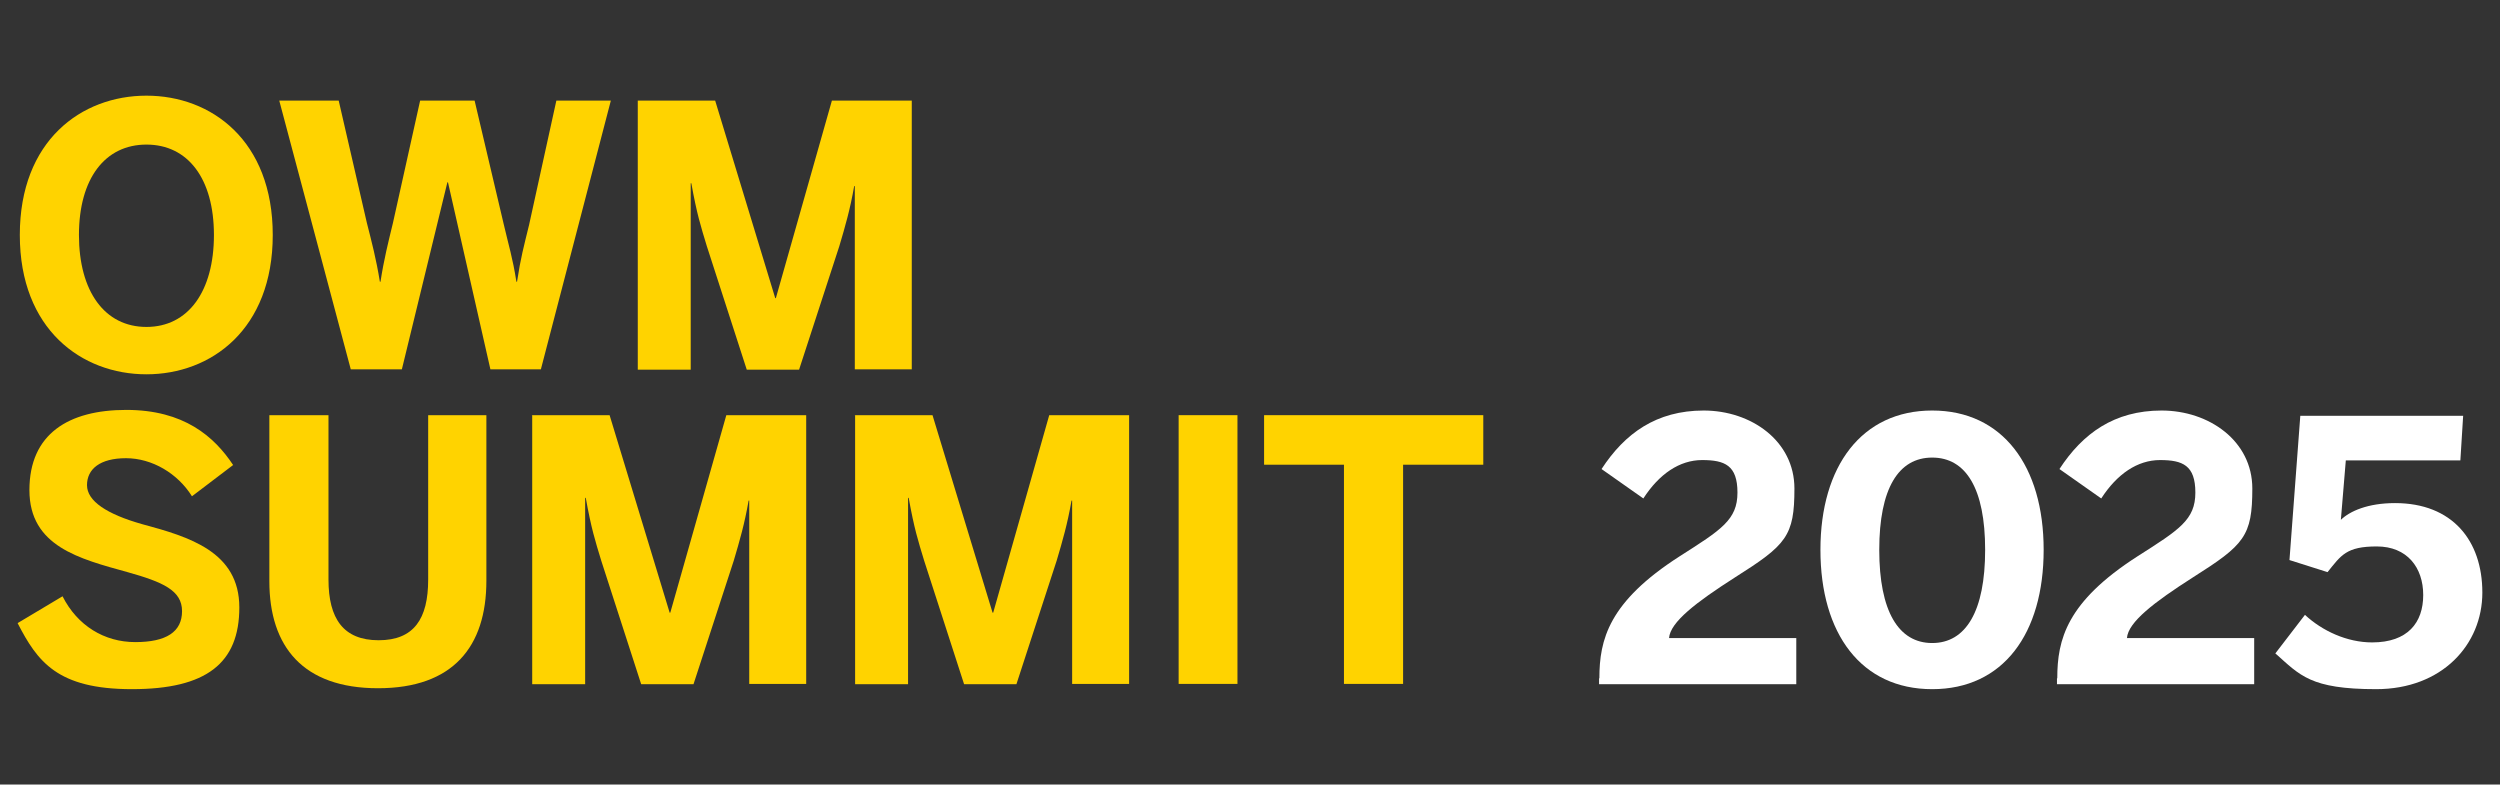
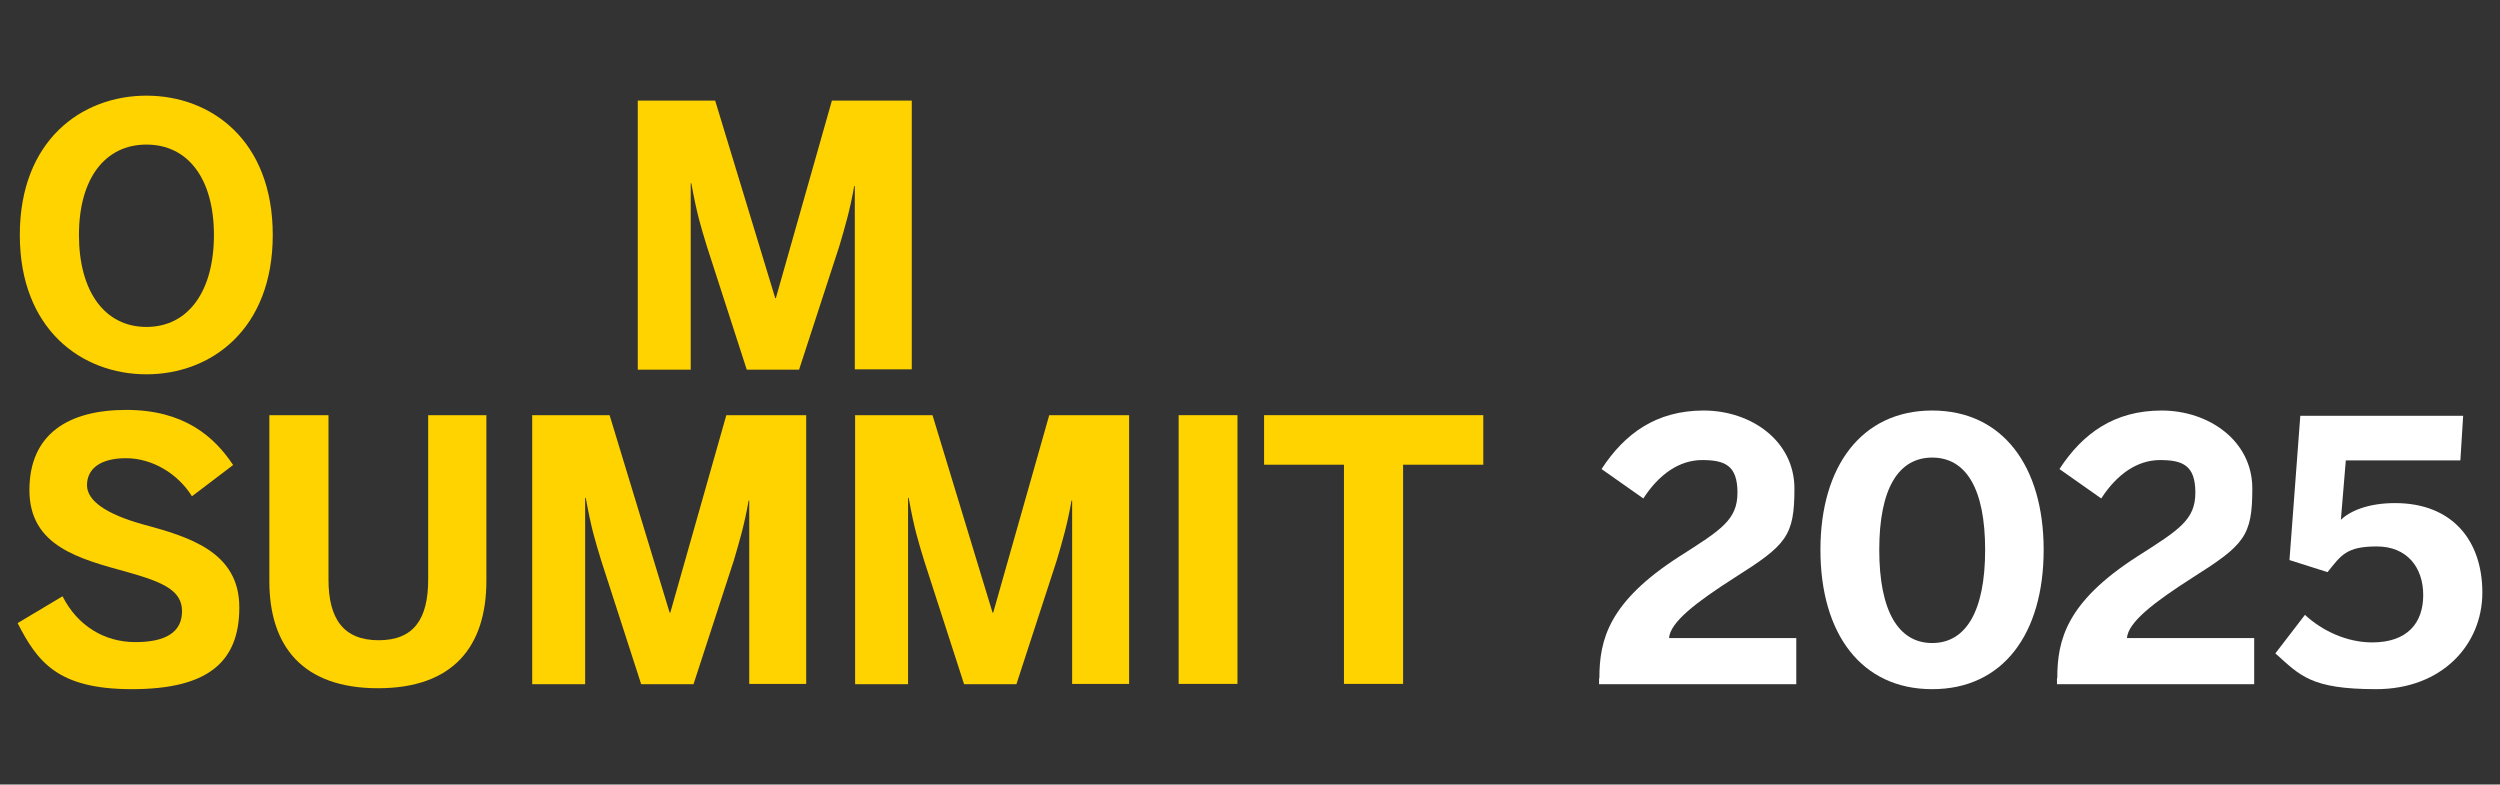
<svg xmlns="http://www.w3.org/2000/svg" viewBox="0 0 807.5 253.4">
  <rect x="0" y="0" width="807.5" height="253.4" fill="#333333" stroke="none" />
  <defs>
    <style>      .cls-1 {        fill: #ffd300;      }      .cls-2 {        fill: #fff;      }    </style>
  </defs>
  <g>
    <g id="uuid-775ed00d-01c2-4ef4-9373-1fc8281f9666">
      <g>
        <g>
          <path class="cls-1" d="M6.4,75.9c0-30.5,19.9-45,40.9-45s40.8,14.5,40.8,45-19.9,45-40.8,45S6.4,106.4,6.4,75.9ZM69.1,75.9c0-18.2-8.4-29.2-21.8-29.2s-21.8,11-21.8,29.2,8.3,29.7,21.8,29.7,21.8-11.5,21.8-29.7Z" />
-           <path class="cls-1" d="M90.2,32.5h19.2l9.1,39.5c1.6,6.3,3,11.6,4.2,19h.2c1.1-7.2,2.5-12.7,4-18.9l8.8-39.6h17.6l9.4,39.9c1.6,6.9,2.9,10.9,4.1,18.6h.2c1.2-7.9,2.2-11.4,3.9-18.4l8.8-40.1h17.6l-22.6,86.8h-16.3l-13.7-60.4h-.2l-14.7,60.4h-16.5l-23.1-86.8Z" />
          <path class="cls-1" d="M205.8,32.5h25.2l19.4,63.8h.2l18.1-63.8h25.8v86.8h-18.4v-59.2h-.2c-1.3,7.5-2.9,13-4.8,19.4l-13,39.9h-16.9l-12.9-39.9c-2-6.6-3.2-10.3-5-20.3h-.2v60.2h-17.1V32.5Z" />
          <path class="cls-1" d="M5.8,201.2l14.4-8.6c4.8,9.5,13.5,14.8,23.5,14.8s15.1-3.3,15.1-10-6.2-9.4-17.6-12.6c-15.5-4.3-31.7-8.3-31.7-26.5s12.7-25.9,31.3-25.9,28.4,8.6,34.5,17.8l-13.3,10.1c-4.6-7.4-12.9-12.3-21.3-12.3s-12.6,3.5-12.6,8.7,6.5,9.4,17.8,12.6c15.2,4.1,31.4,8.9,31.4,26.9s-10.6,26.4-34.7,26.4-30.5-8.9-36.9-21.3Z" />
          <path class="cls-1" d="M87,187.7v-53.6h19.1v53.1c0,12.6,4.8,19.6,16.2,19.6s16-6.9,16-19.6v-53.1h18.8v53.5c0,21.3-10.8,34.7-35,34.7s-35.1-13.4-35.1-34.6Z" />
          <path class="cls-1" d="M171.7,134.1h25.2l19.4,63.8h.2l18.1-63.8h25.8v86.8h-18.4v-59.2h-.2c-1.3,7.5-2.9,13-4.8,19.4l-13,39.9h-16.9l-12.9-39.9c-2-6.6-3.2-10.3-5-20.3h-.2v60.2h-17.1v-86.8Z" />
          <path class="cls-1" d="M276,134.1h25.2l19.4,63.8h.2l18.1-63.8h25.8v86.8h-18.4v-59.2h-.2c-1.3,7.5-2.9,13-4.8,19.4l-13,39.9h-16.9l-12.9-39.9c-2-6.6-3.2-10.3-5-20.3h-.2v60.2h-17.1v-86.8Z" />
          <path class="cls-1" d="M380.7,134.1h19v86.8h-19v-86.8Z" />
          <path class="cls-1" d="M434.1,150.1h-25.8v-16h70.8v16h-25.9v70.8h-19.1v-70.8Z" />
        </g>
        <g>
          <path class="cls-2" d="M516.6,219.1c0-12.5,3-24.7,25.9-39.4,13.5-8.6,18.7-11.8,18.7-20.6s-4.1-10.5-11.4-10.5-13.9,4.5-19,12.4l-13.5-9.5c7.5-11.5,17.7-18.9,33-18.9s29.3,9.8,29.3,25.2-2.6,18.2-19.2,28.7c-12.5,8-20.9,14.4-21.3,19.6h41.1v14.9h-63.7v-1.9Z" />
          <path class="cls-2" d="M588,177.6c0-27.1,13.4-45,36.1-45s36,17.9,36,45-13.1,45-36,45-36.1-17.9-36.1-45ZM641.2,177.6c0-19.8-6.2-29.8-17.1-29.8s-17.1,10-17.1,29.8,6.2,30.1,17.1,30.1,17.1-10.3,17.1-30.1Z" />
          <path class="cls-2" d="M664.5,219.1c0-12.5,3-24.7,25.9-39.4,13.5-8.6,18.7-11.8,18.7-20.6s-4.1-10.5-11.4-10.5-13.9,4.5-19,12.4l-13.5-9.5c7.5-11.5,17.7-18.9,33-18.9s29.3,9.8,29.3,25.2-2.6,18.2-19.2,28.7c-12.5,8-20.9,14.4-21.3,19.6h41.1v14.9h-63.7v-1.9Z" />
          <path class="cls-2" d="M734.9,211.1l9.6-12.5c5.6,5.2,13.6,8.9,21.7,8.9,11.5,0,16.5-6.4,16.5-15.3s-5.2-15.7-15-15.7-11.5,2.8-15.9,8.3l-12.3-3.9,3.5-46.6h52.6l-.9,14.4h-37l-1.6,19.2c2.9-2.8,8.7-5.4,17.5-5.4,18.5,0,28.2,12.1,28.2,28.9s-13,31.2-34.3,31.2-24.6-4.5-32.5-11.5Z" />
        </g>
      </g>
    </g>
  </g>
</svg>